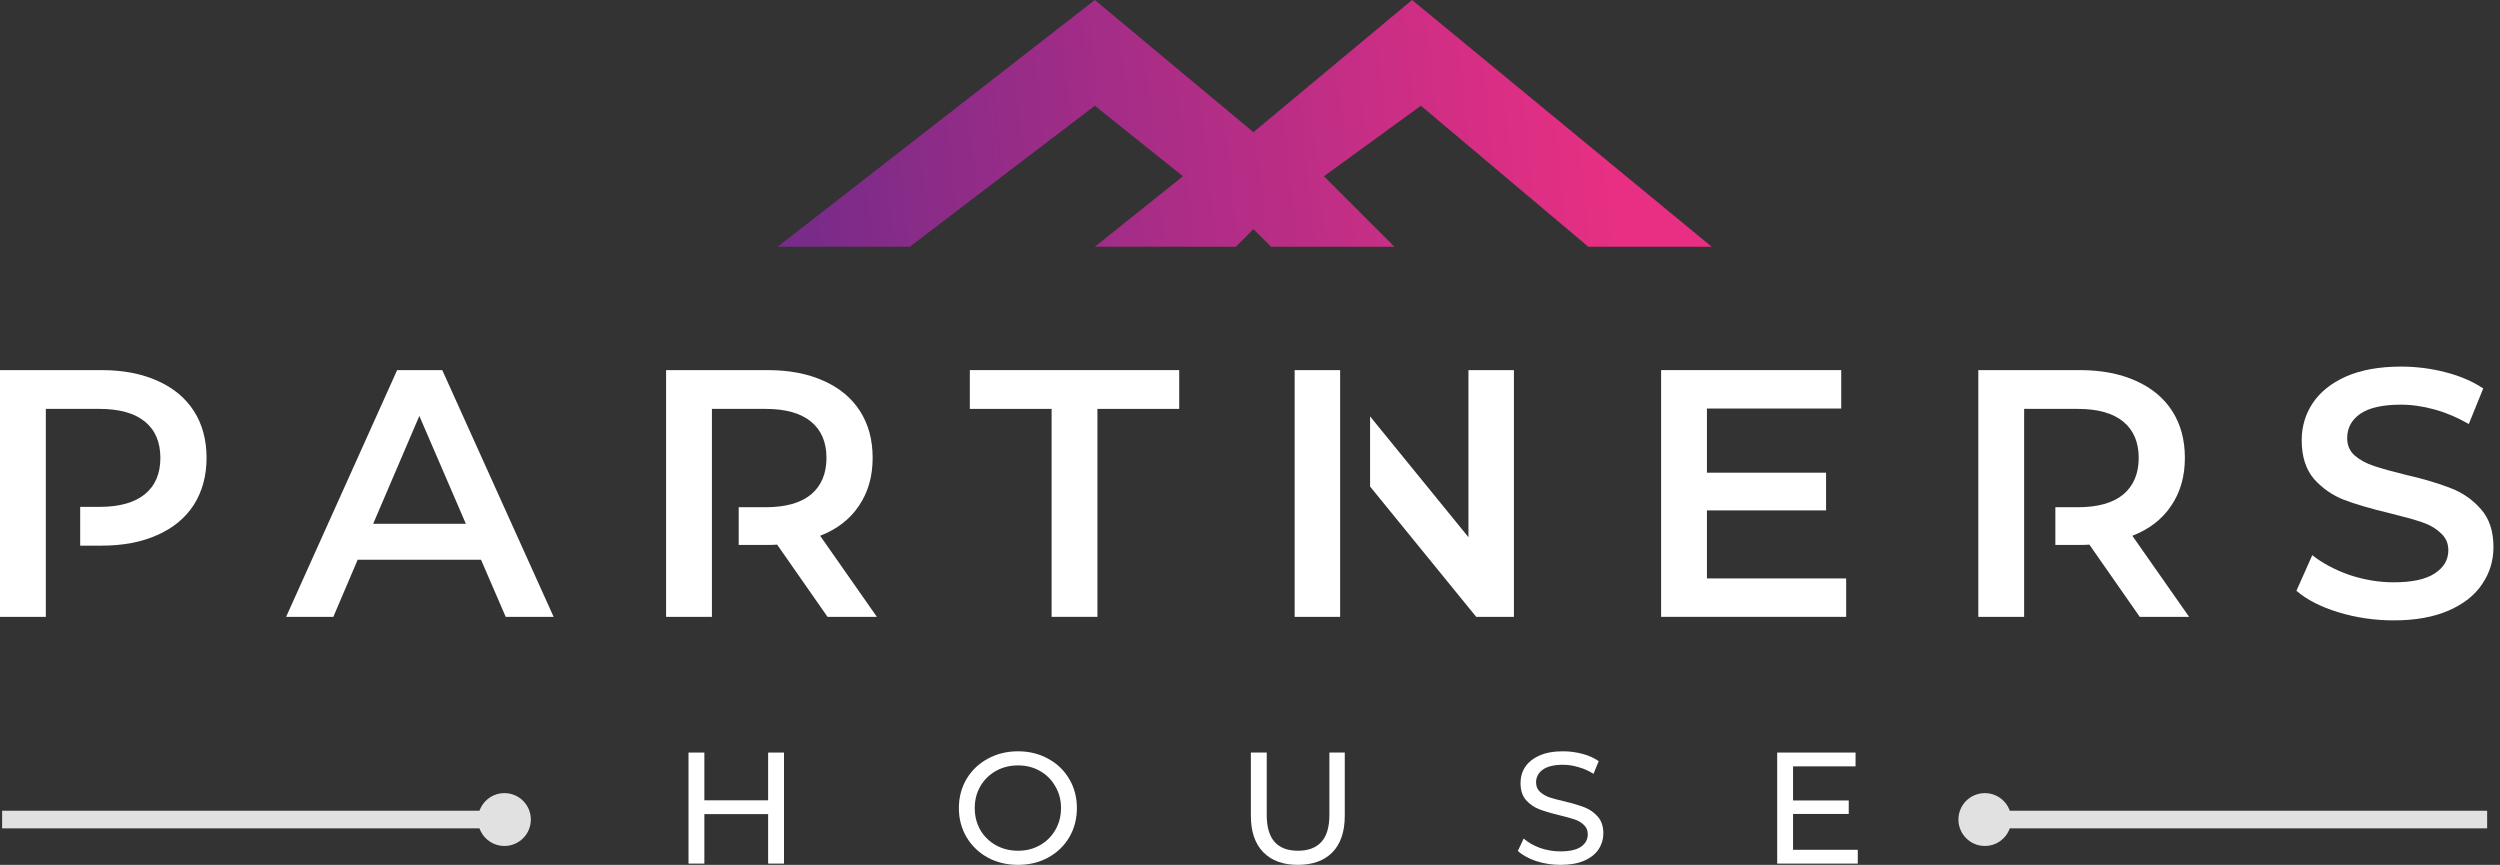
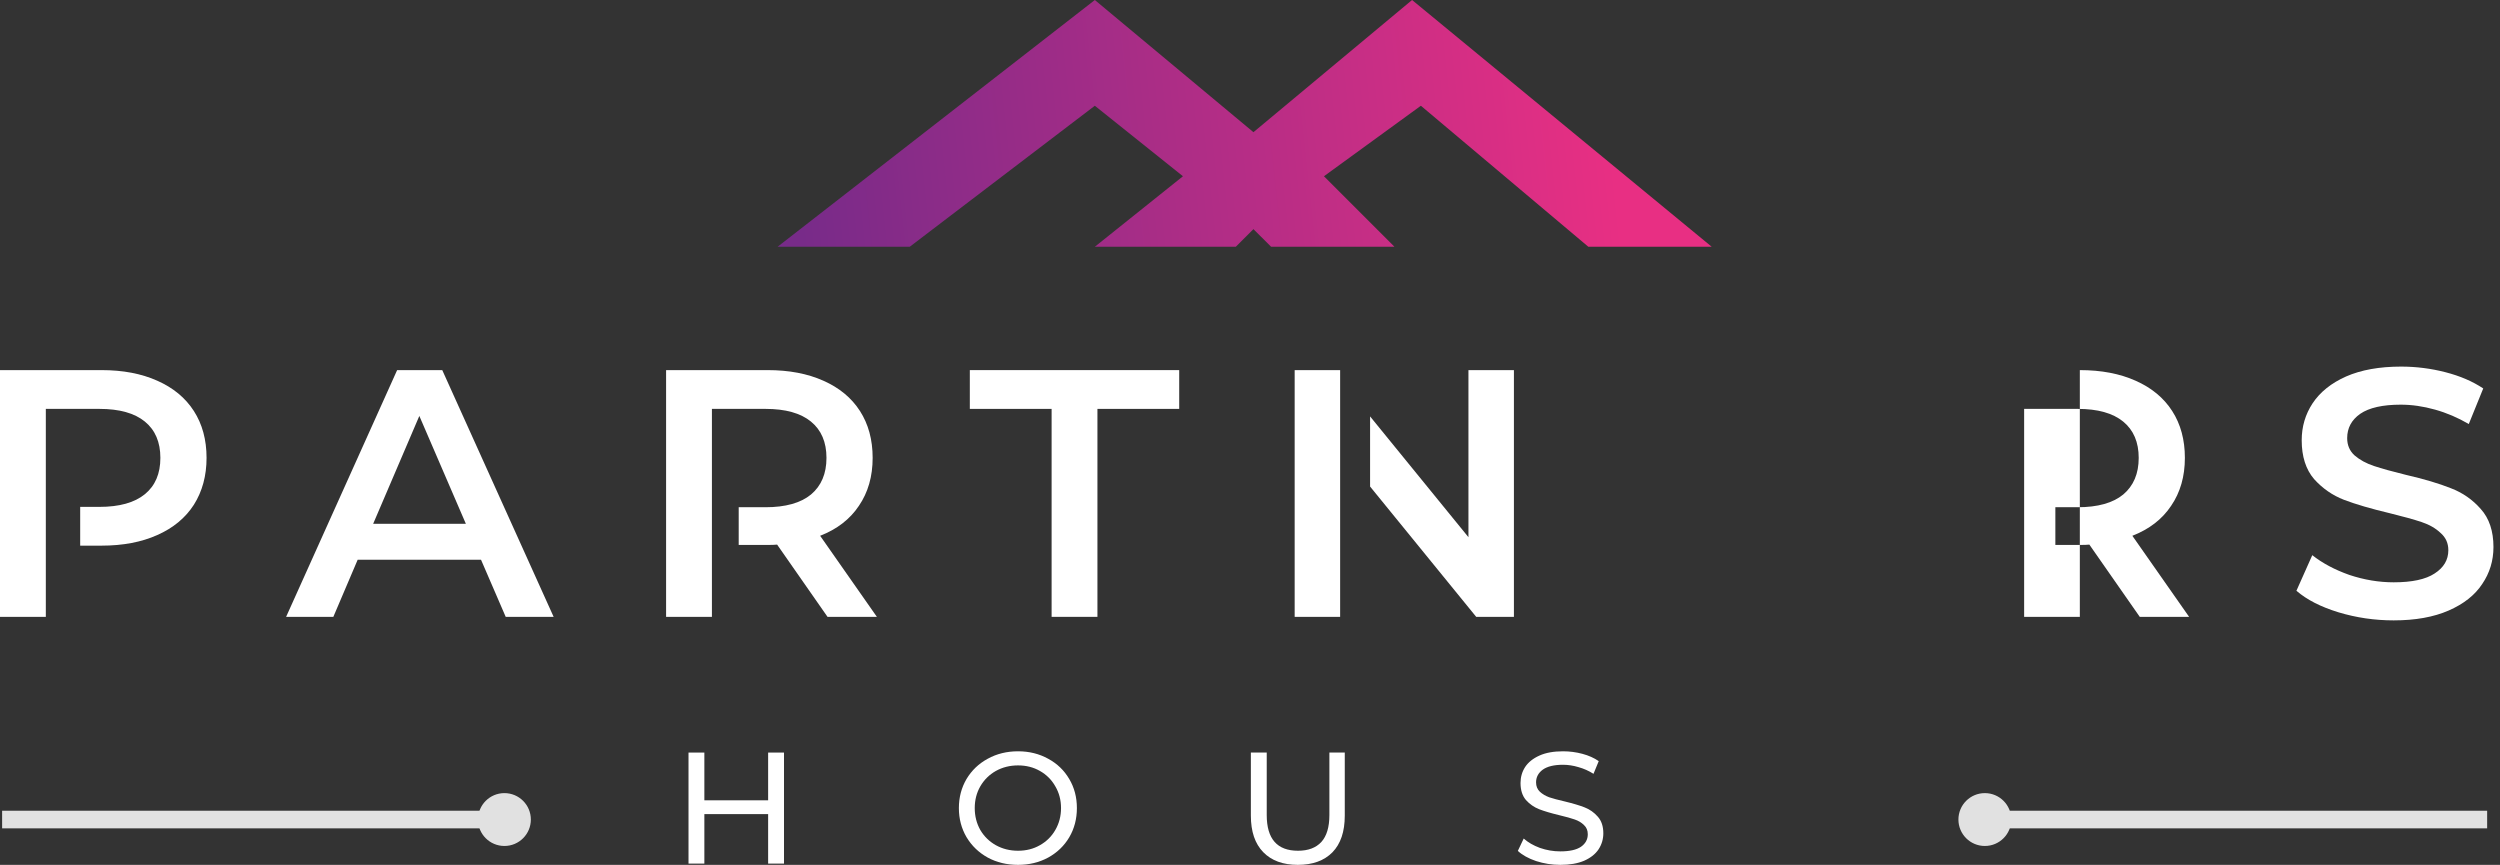
<svg xmlns="http://www.w3.org/2000/svg" width="185" height="64" viewBox="0 0 185 64" fill="none">
  <rect x="0" y="0" width="185" height="64" fill="#333333" stroke="none" />
  <path d="M57.542 18.259L81.018 0L92.755 9.782L104.493 0L126.665 18.259H117.535L105.145 7.825L97.972 13.042L103.189 18.259H94.06L92.755 16.955L91.451 18.259H81.018L87.539 13.042L81.018 7.825L67.323 18.259H57.542Z" fill="url(#paint0_linear_10865_242)" />
  <path d="M35.596 41.422H26.467L24.667 45.647H21.172L29.388 27.388H32.727L40.969 45.647H37.422L35.596 41.422ZM34.474 38.761L31.031 30.779L27.614 38.761H34.474Z" fill="white" />
  <path d="M77.819 30.258H71.767V27.388H87.261V30.258H81.21V45.647H77.819V30.258Z" fill="white" />
-   <path d="M136.616 42.804V45.647H122.922V27.388H136.251V30.232H126.313V34.979H135.129V37.77H126.313V42.804H136.616Z" fill="white" />
  <path d="M177.134 45.908C175.726 45.908 174.36 45.708 173.039 45.308C171.735 44.908 170.7 44.378 169.935 43.717L171.109 41.083C171.856 41.674 172.769 42.161 173.848 42.543C174.943 42.908 176.039 43.091 177.134 43.091C178.49 43.091 179.499 42.874 180.16 42.439C180.838 42.004 181.177 41.43 181.177 40.717C181.177 40.196 180.986 39.77 180.603 39.439C180.238 39.092 179.769 38.822 179.195 38.631C178.621 38.439 177.838 38.222 176.847 37.979C175.456 37.648 174.326 37.318 173.456 36.987C172.604 36.657 171.865 36.144 171.239 35.448C170.63 34.735 170.326 33.779 170.326 32.579C170.326 31.571 170.596 30.658 171.135 29.84C171.691 29.006 172.517 28.345 173.613 27.858C174.726 27.371 176.082 27.128 177.682 27.128C178.795 27.128 179.89 27.267 180.968 27.545C182.047 27.823 182.977 28.223 183.759 28.745L182.69 31.379C181.89 30.91 181.055 30.553 180.186 30.31C179.316 30.066 178.473 29.945 177.656 29.945C176.317 29.945 175.317 30.171 174.656 30.623C174.013 31.075 173.691 31.675 173.691 32.423C173.691 32.944 173.874 33.37 174.239 33.701C174.621 34.031 175.1 34.292 175.673 34.483C176.247 34.675 177.03 34.892 178.021 35.135C179.377 35.448 180.49 35.779 181.36 36.127C182.229 36.457 182.968 36.97 183.577 37.666C184.203 38.361 184.516 39.3 184.516 40.483C184.516 41.491 184.238 42.404 183.681 43.221C183.142 44.039 182.316 44.691 181.203 45.178C180.09 45.665 178.734 45.908 177.134 45.908Z" fill="white" />
  <path fill-rule="evenodd" clip-rule="evenodd" d="M11.633 28.171C10.468 27.649 9.095 27.388 7.512 27.388H0V45.647H3.391V40.378V37.509V30.258H7.356C8.834 30.258 9.955 30.571 10.721 31.197C11.486 31.823 11.868 32.718 11.868 33.883C11.868 35.048 11.486 35.944 10.721 36.57C9.955 37.196 8.834 37.509 7.356 37.509H5.934V40.378H7.512C9.095 40.378 10.468 40.117 11.633 39.596C12.816 39.074 13.72 38.326 14.346 37.353C14.972 36.361 15.285 35.205 15.285 33.883C15.285 32.544 14.972 31.388 14.346 30.414C13.72 29.44 12.816 28.693 11.633 28.171Z" fill="white" />
  <path fill-rule="evenodd" clip-rule="evenodd" d="M57.507 40.3L61.237 45.647H64.889L60.69 39.648C61.942 39.161 62.898 38.422 63.559 37.431C64.237 36.44 64.576 35.257 64.576 33.883C64.576 32.544 64.263 31.388 63.637 30.414C63.011 29.44 62.107 28.693 60.925 28.171C59.759 27.649 58.386 27.388 56.803 27.388H49.291V45.647H52.682V40.326V37.535V30.258H56.647C58.125 30.258 59.246 30.571 60.011 31.197C60.777 31.823 61.159 32.718 61.159 33.883C61.159 35.048 60.777 35.953 60.011 36.596C59.246 37.222 58.125 37.535 56.647 37.535H54.664V40.326H56.803C57.116 40.326 57.351 40.318 57.507 40.3Z" fill="white" />
  <path fill-rule="evenodd" clip-rule="evenodd" d="M112.03 27.388V45.647H109.239L101.386 36.004V30.814L108.665 39.752V27.388H112.03ZM99.17 45.647V33.283V27.388L98.596 27.388H95.805V45.647H99.17Z" fill="white" />
-   <path fill-rule="evenodd" clip-rule="evenodd" d="M154.612 40.3L158.342 45.647H161.994L157.794 39.648C159.046 39.161 160.003 38.422 160.663 37.431C161.342 36.44 161.681 35.257 161.681 33.883C161.681 32.544 161.368 31.388 160.742 30.414C160.116 29.44 159.211 28.693 158.029 28.171C156.864 27.649 155.49 27.388 153.908 27.388H146.395V45.647H149.786V40.326V37.535V30.258H153.751C155.229 30.258 156.351 30.571 157.116 31.197C157.881 31.823 158.264 32.718 158.264 33.883C158.264 35.048 157.881 35.953 157.116 36.596C156.351 37.222 155.229 37.535 153.751 37.535H152.097V40.326H153.908C154.221 40.326 154.455 40.318 154.612 40.3Z" fill="white" />
+   <path fill-rule="evenodd" clip-rule="evenodd" d="M154.612 40.3L158.342 45.647H161.994L157.794 39.648C159.046 39.161 160.003 38.422 160.663 37.431C161.342 36.44 161.681 35.257 161.681 33.883C161.681 32.544 161.368 31.388 160.742 30.414C160.116 29.44 159.211 28.693 158.029 28.171C156.864 27.649 155.49 27.388 153.908 27.388V45.647H149.786V40.326V37.535V30.258H153.751C155.229 30.258 156.351 30.571 157.116 31.197C157.881 31.823 158.264 32.718 158.264 33.883C158.264 35.048 157.881 35.953 157.116 36.596C156.351 37.222 155.229 37.535 153.751 37.535H152.097V40.326H153.908C154.221 40.326 154.455 40.318 154.612 40.3Z" fill="white" />
  <path d="M58.016 55.69V63.906H56.842V60.244H52.123V63.906H50.95V55.69H52.123V59.223H56.842V55.69H58.016Z" fill="white" />
  <path d="M75.335 64C74.506 64 73.758 63.82 73.093 63.46C72.428 63.092 71.904 62.588 71.52 61.946C71.145 61.304 70.957 60.588 70.957 59.798C70.957 59.008 71.145 58.291 71.52 57.65C71.904 57.008 72.428 56.507 73.093 56.147C73.758 55.78 74.506 55.596 75.335 55.596C76.157 55.596 76.9 55.78 77.565 56.147C78.231 56.507 78.751 57.008 79.126 57.65C79.502 58.284 79.69 59 79.69 59.798C79.69 60.596 79.502 61.316 79.126 61.958C78.751 62.592 78.231 63.092 77.565 63.46C76.9 63.82 76.157 64 75.335 64ZM75.335 62.955C75.938 62.955 76.478 62.818 76.955 62.544C77.44 62.271 77.82 61.895 78.094 61.418C78.375 60.932 78.516 60.393 78.516 59.798C78.516 59.203 78.375 58.667 78.094 58.19C77.82 57.705 77.44 57.325 76.955 57.051C76.478 56.777 75.938 56.64 75.335 56.64C74.733 56.64 74.185 56.777 73.692 57.051C73.207 57.325 72.823 57.705 72.542 58.19C72.268 58.667 72.131 59.203 72.131 59.798C72.131 60.393 72.268 60.932 72.542 61.418C72.823 61.895 73.207 62.271 73.692 62.544C74.185 62.818 74.733 62.955 75.335 62.955Z" fill="white" />
  <path d="M96.039 64C94.943 64 94.091 63.687 93.48 63.061C92.87 62.435 92.564 61.535 92.564 60.361V55.69H93.738V60.314C93.738 62.075 94.509 62.955 96.051 62.955C96.802 62.955 97.377 62.74 97.776 62.31C98.175 61.872 98.375 61.206 98.375 60.314V55.69H99.513V60.361C99.513 61.543 99.208 62.447 98.598 63.073C97.987 63.691 97.135 64 96.039 64Z" fill="white" />
  <path d="M115.465 64C114.847 64 114.248 63.906 113.669 63.718C113.098 63.523 112.648 63.272 112.32 62.967L112.754 62.051C113.067 62.333 113.466 62.564 113.951 62.744C114.444 62.916 114.949 63.002 115.465 63.002C116.146 63.002 116.655 62.889 116.991 62.662C117.328 62.427 117.496 62.118 117.496 61.735C117.496 61.453 117.402 61.226 117.214 61.054C117.034 60.874 116.807 60.737 116.533 60.643C116.267 60.549 115.888 60.443 115.395 60.326C114.777 60.177 114.276 60.029 113.892 59.88C113.517 59.731 113.192 59.504 112.918 59.199C112.652 58.886 112.519 58.468 112.519 57.943C112.519 57.505 112.633 57.11 112.86 56.758C113.094 56.406 113.446 56.124 113.916 55.913C114.385 55.701 114.968 55.596 115.665 55.596C116.15 55.596 116.627 55.658 117.097 55.783C117.566 55.909 117.969 56.089 118.306 56.324L117.919 57.263C117.574 57.043 117.206 56.879 116.815 56.77C116.424 56.652 116.04 56.593 115.665 56.593C115 56.593 114.499 56.715 114.162 56.957C113.834 57.2 113.669 57.513 113.669 57.896C113.669 58.178 113.763 58.409 113.951 58.589C114.139 58.761 114.37 58.898 114.644 59C114.925 59.094 115.305 59.195 115.782 59.305C116.4 59.454 116.897 59.602 117.273 59.751C117.649 59.9 117.969 60.127 118.235 60.432C118.509 60.737 118.646 61.148 118.646 61.664C118.646 62.095 118.529 62.49 118.294 62.85C118.059 63.202 117.703 63.484 117.226 63.695C116.749 63.898 116.162 64 115.465 64Z" fill="white" />
-   <path d="M137.475 62.885V63.906H131.512V55.69H137.311V56.711H132.686V59.234H136.806V60.232H132.686V62.885H137.475Z" fill="white" />
  <g opacity="0.85">
    <rect x="0.157" y="59.994" width="36.518" height="1.304" fill="white" />
    <circle cx="37.327" cy="60.646" r="1.956" fill="white" />
  </g>
  <g opacity="0.85">
    <rect width="36.518" height="1.304" transform="matrix(-1 0 0 1 184.049 59.994)" fill="white" />
    <circle r="1.956" transform="matrix(-1 0 0 1 146.879 60.646)" fill="white" />
  </g>
  <defs>
    <linearGradient id="paint0_linear_10865_242" x1="119.492" y1="12.39" x2="59.498" y2="18.911" gradientUnits="userSpaceOnUse">
      <stop stop-color="#E82F83" />
      <stop offset="1" stop-color="#782B89" />
    </linearGradient>
  </defs>
</svg>